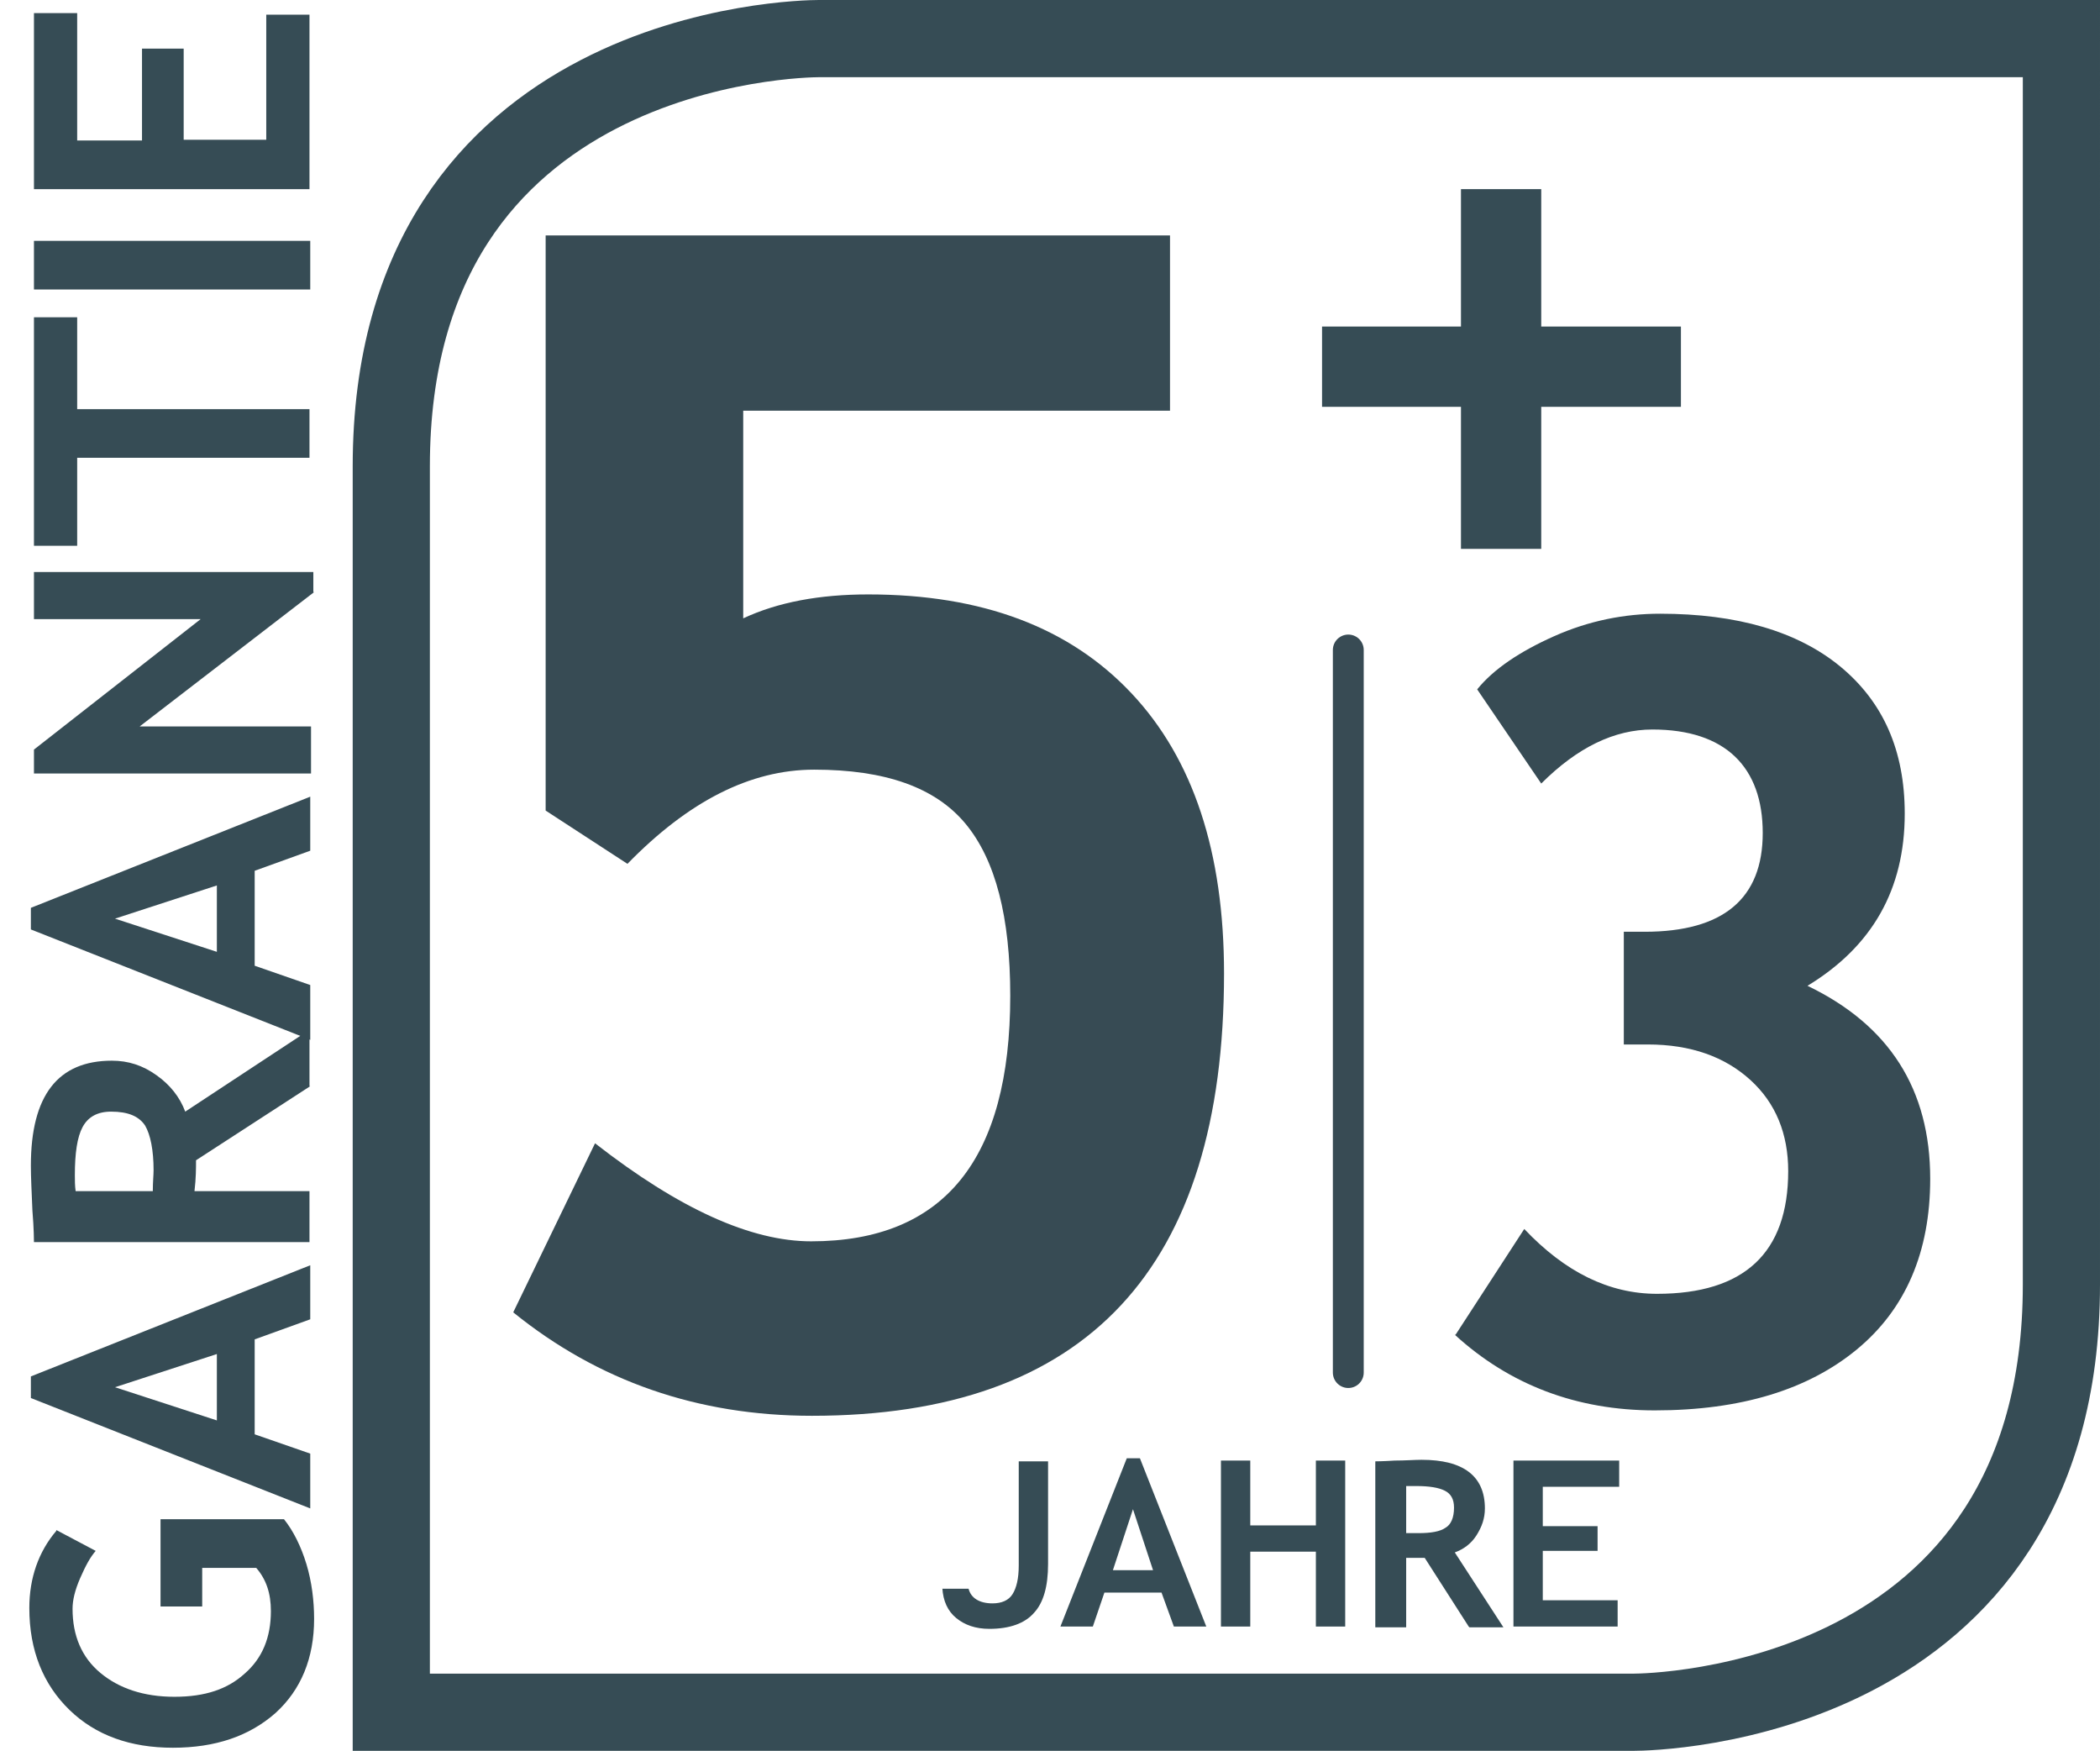
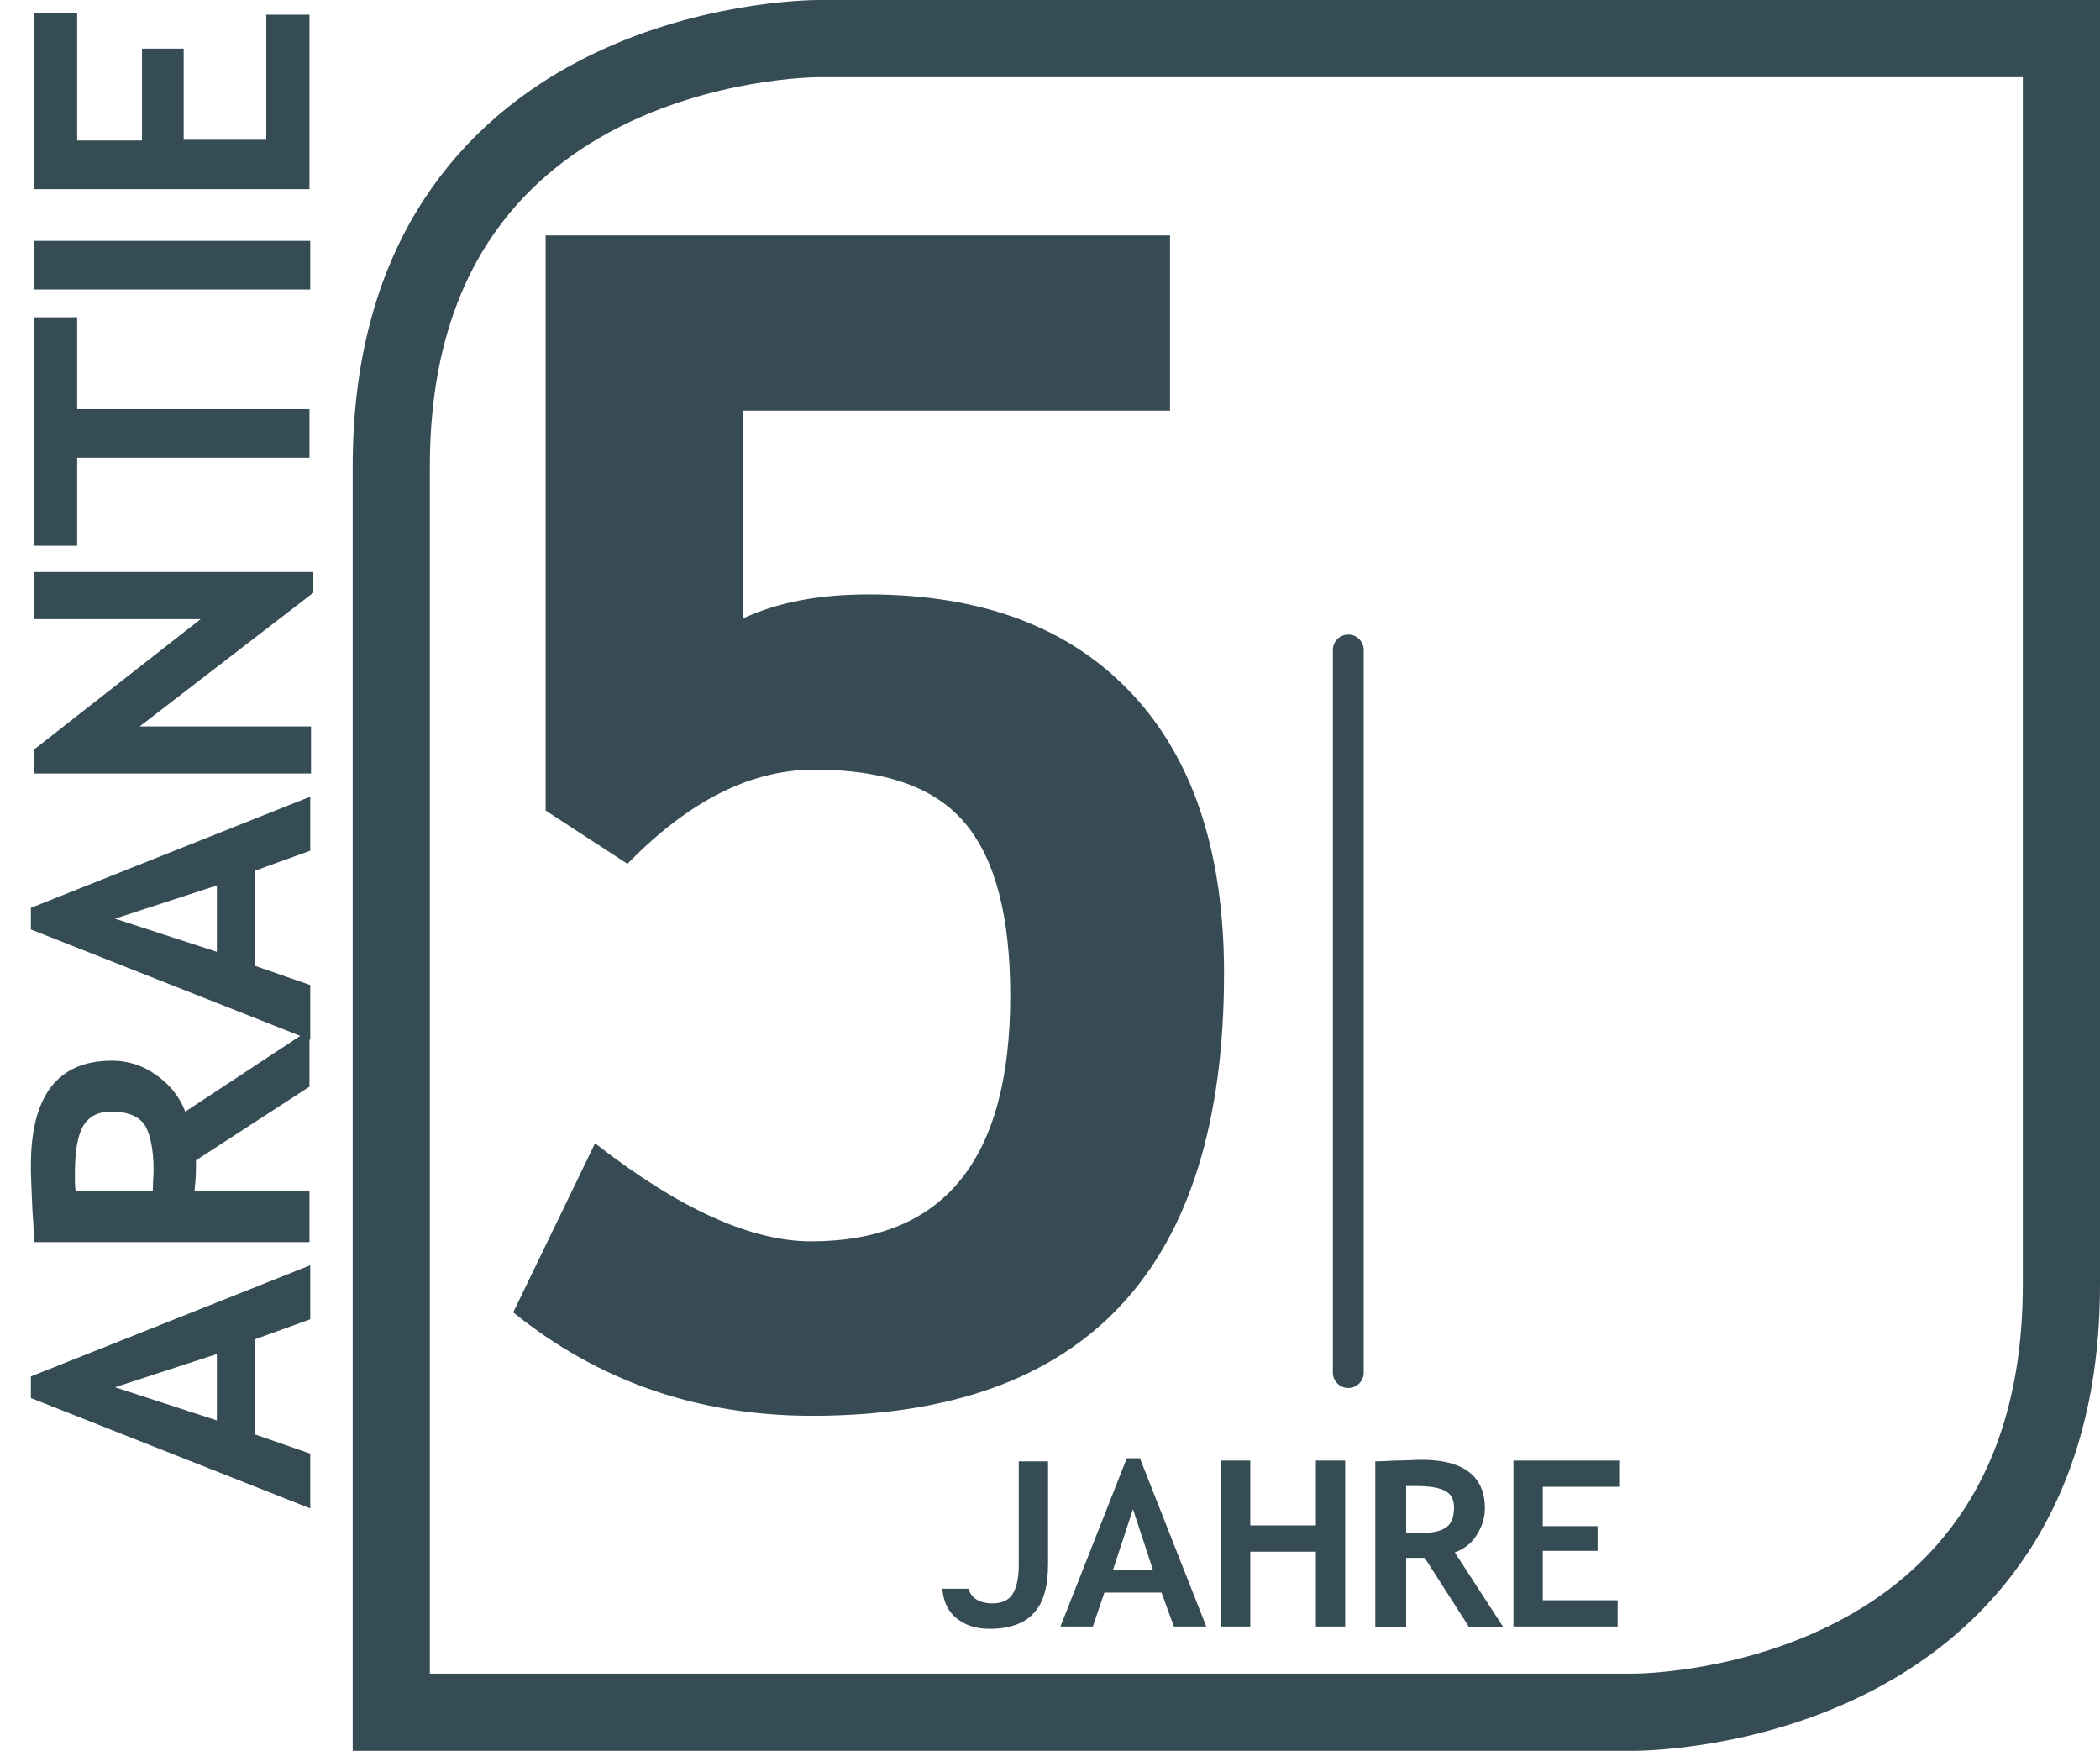
<svg xmlns="http://www.w3.org/2000/svg" id="Calque_1" viewBox="0 0 27.21 22.68">
  <defs>
    <style>.cls-1{stroke:#364c55;}.cls-1,.cls-2,.cls-3{fill:none;}.cls-4{clip-path:url(#clippath);}.cls-5{fill:#364c55;}.cls-6{fill:#374b54;}.cls-3{stroke:#384b54;stroke-linecap:round;stroke-width:.4px;}</style>
    <clipPath id="clippath">
      <rect class="cls-2" y="0" width="27.21" height="22.68" />
    </clipPath>
  </defs>
  <g class="cls-4">
    <path class="cls-1" d="m10.61.5c-.23,0-5.54.08-5.54,5.54v16.14h16.1c.23,0,5.54-.08,5.54-5.54V.5H10.61h0Z" />
  </g>
  <path class="cls-6" d="m6.65,17l1.06-2.19c1.09.85,2.02,1.27,2.8,1.27,1.72,0,2.58-1.06,2.58-3.18,0-1.02-.19-1.76-.58-2.23-.39-.47-1.04-.7-1.96-.7-.83,0-1.63.41-2.42,1.22l-1.06-.69V3.05h8.09v2.27h-5.53v2.69c.45-.21.99-.31,1.62-.31,1.48,0,2.61.43,3.41,1.28.8.85,1.2,2.06,1.2,3.63,0,3.82-1.78,5.73-5.34,5.73-1.48,0-2.77-.45-3.87-1.34Z" />
-   <path class="cls-6" d="m18.86,17.29l.89-1.37c.53.56,1.1.84,1.72.84,1.13,0,1.7-.53,1.7-1.59,0-.48-.16-.88-.49-1.18-.33-.3-.77-.46-1.33-.46h-.31v-1.46h.27c1.02,0,1.53-.43,1.53-1.28s-.48-1.34-1.43-1.34c-.49,0-.97.23-1.44.7l-.83-1.22c.21-.26.55-.49,1-.69s.91-.29,1.37-.29c1,0,1.78.23,2.33.68.56.46.84,1.09.84,1.91,0,.98-.42,1.72-1.26,2.23,1.06.51,1.59,1.34,1.59,2.5,0,.95-.32,1.69-.95,2.21-.63.52-1.5.79-2.62.79-1.01,0-1.88-.33-2.59-.98Z" />
  <line class="cls-3" x1="17.47" y1="8.42" x2="17.47" y2="17.78" />
-   <polygon class="cls-5" points="21.78 5.27 21.78 4.23 19.97 4.23 19.97 2.45 18.93 2.45 18.93 4.23 17.13 4.23 17.13 5.27 18.93 5.27 18.93 7.11 19.97 7.11 19.97 5.27 21.78 5.27" />
-   <path class="cls-5" d="m.73,19.82l.51.27c-.07.08-.13.19-.2.35-.07.16-.1.29-.1.4,0,.35.12.63.36.83s.56.31.96.31.69-.1.91-.3c.23-.2.34-.47.34-.81,0-.23-.06-.41-.19-.56h-.7v.5h-.54v-1.13h1.6c.12.15.22.35.29.58s.1.48.1.71c0,.51-.17.92-.5,1.22-.34.3-.78.45-1.33.45s-1-.16-1.34-.49-.52-.77-.52-1.32c0-.39.12-.73.35-1Z" />
  <path class="cls-5" d="m4.02,17.09l-.72.26v1.23l.72.25v.71l-3.62-1.43v-.28l3.62-1.44v.7Zm-2.53.88l1.32.43v-.86l-1.32.43Z" />
  <path class="cls-5" d="m4.02,14.07l-1.48.96c0,.1,0,.23-.02.4h1.49v.66H.44s0-.17-.02-.41c-.01-.24-.02-.43-.02-.58,0-.91.35-1.36,1.05-1.36.21,0,.4.06.58.19.17.12.3.28.37.47l1.61-1.06v.73Zm-3.03,1.36h.99c0-.12.01-.21.01-.27,0-.26-.04-.46-.11-.58-.08-.12-.22-.18-.44-.18-.18,0-.3.07-.37.2-.07.13-.1.34-.1.62,0,.07,0,.14.01.21Z" />
  <path class="cls-5" d="m4.02,11.02l-.72.26v1.23l.72.25v.71l-3.62-1.43v-.28l3.62-1.44v.7Zm-2.53.88l1.32.43v-.86l-1.32.43Z" />
  <path class="cls-5" d="m4.07,7.67l-2.26,1.74h2.22v.61H.44v-.31l2.16-1.69H.44v-.61h3.62v.26Z" />
  <path class="cls-5" d="m1,5.3h3.01v.63H1v1.14H.44v-2.96h.56v1.19Z" />
  <path class="cls-5" d="m4.02,3.75H.44v-.63h3.58v.63Z" />
  <path class="cls-5" d="m1,1.82h.84V.63h.54v1.18h1.07V.19h.56v2.26H.44V.17h.56v1.65Z" />
  <path class="cls-5" d="m12.21,20.58h.34c.03.12.14.19.31.19.12,0,.21-.04.26-.12.05-.08.08-.2.08-.37v-1.35h.38v1.33c0,.29-.06.5-.18.63-.12.14-.32.21-.58.21-.18,0-.32-.05-.43-.14s-.17-.22-.18-.39Z" />
  <path class="cls-5" d="m15.21,21.07l-.16-.44h-.74l-.15.44h-.42l.86-2.18h.17l.86,2.18h-.42Zm-.53-1.52l-.26.79h.52l-.26-.79Z" />
  <path class="cls-5" d="m17.05,21.07v-.97h-.85v.97h-.38v-2.15h.38v.84h.85v-.84h.38v2.15h-.38Z" />
  <path class="cls-5" d="m19.03,21.07l-.57-.89c-.06,0-.14,0-.24,0v.9h-.4v-2.15s.1,0,.25-.01c.14,0,.26-.01.35-.01.54,0,.82.21.82.63,0,.13-.04.24-.11.35s-.17.18-.28.22l.63.97h-.44Zm-.81-1.81v.6c.07,0,.12,0,.16,0,.16,0,.28-.02.35-.07.07-.04.11-.13.11-.26,0-.11-.04-.18-.12-.22s-.2-.06-.37-.06c-.04,0-.08,0-.13,0Z" />
  <path class="cls-5" d="m19.99,19.27v.5h.71v.32h-.71v.64h.97v.34h-1.35v-2.15h1.37v.34h-.99Z" />
</svg>